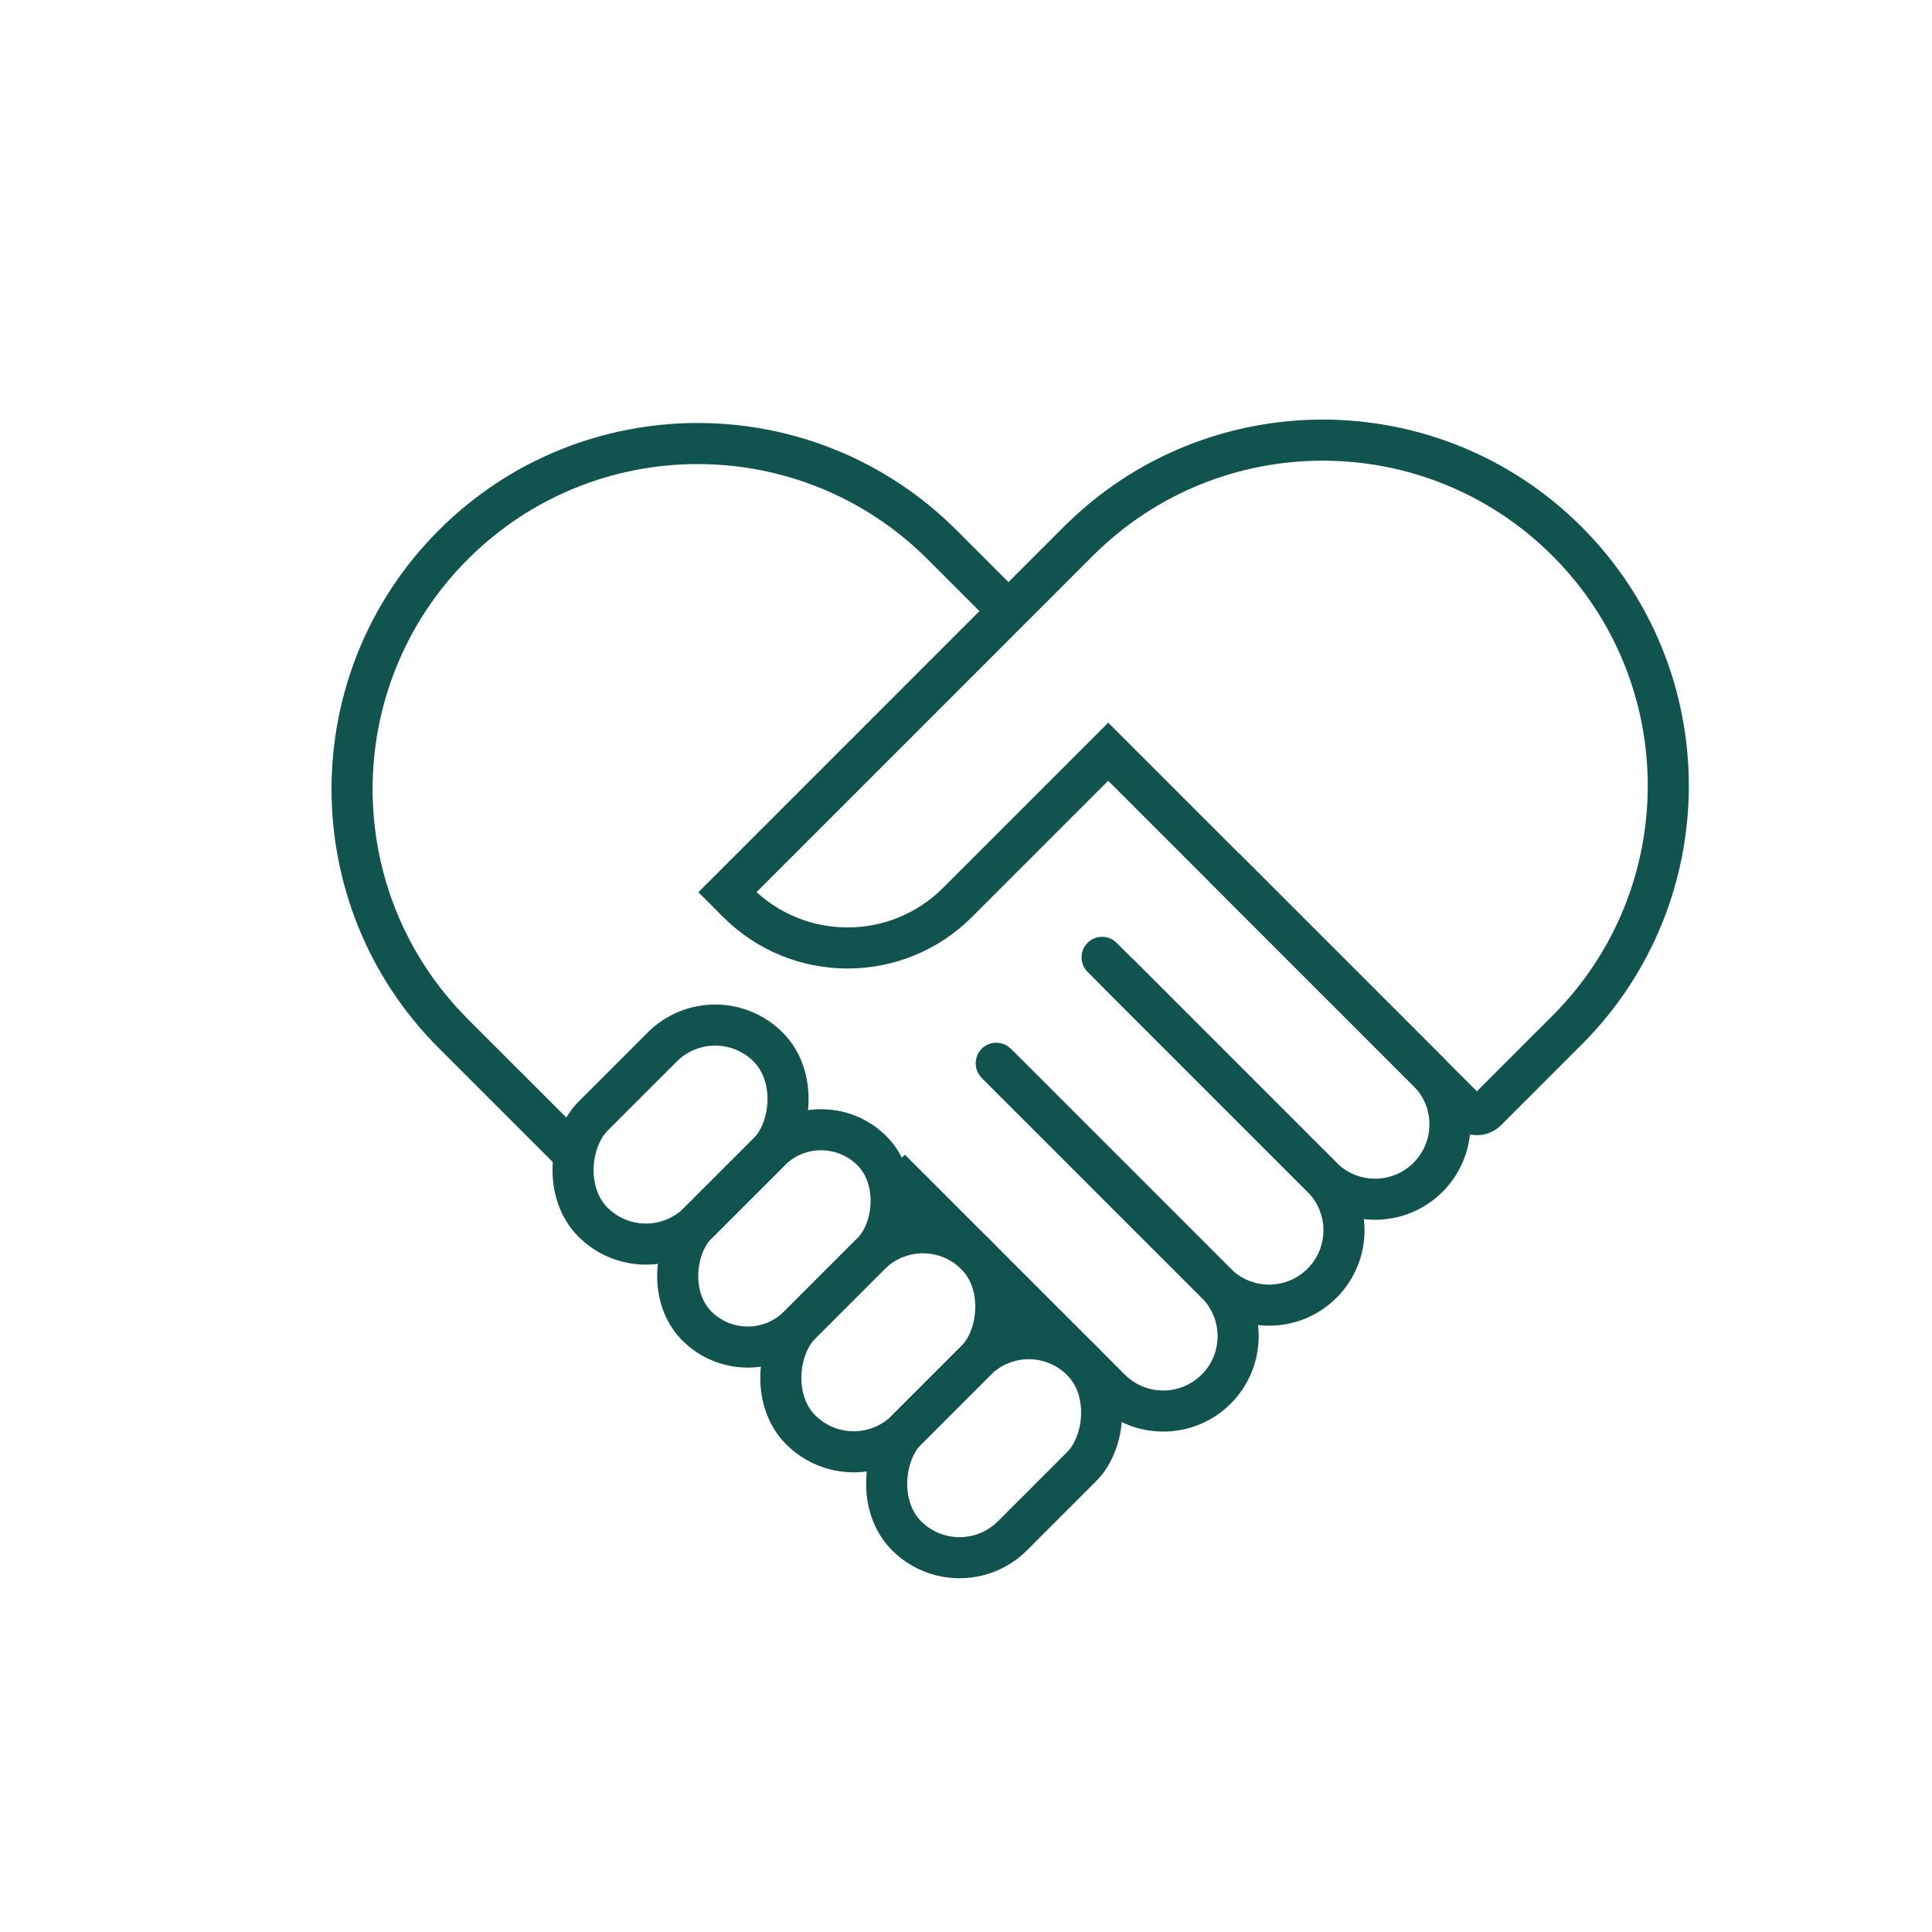
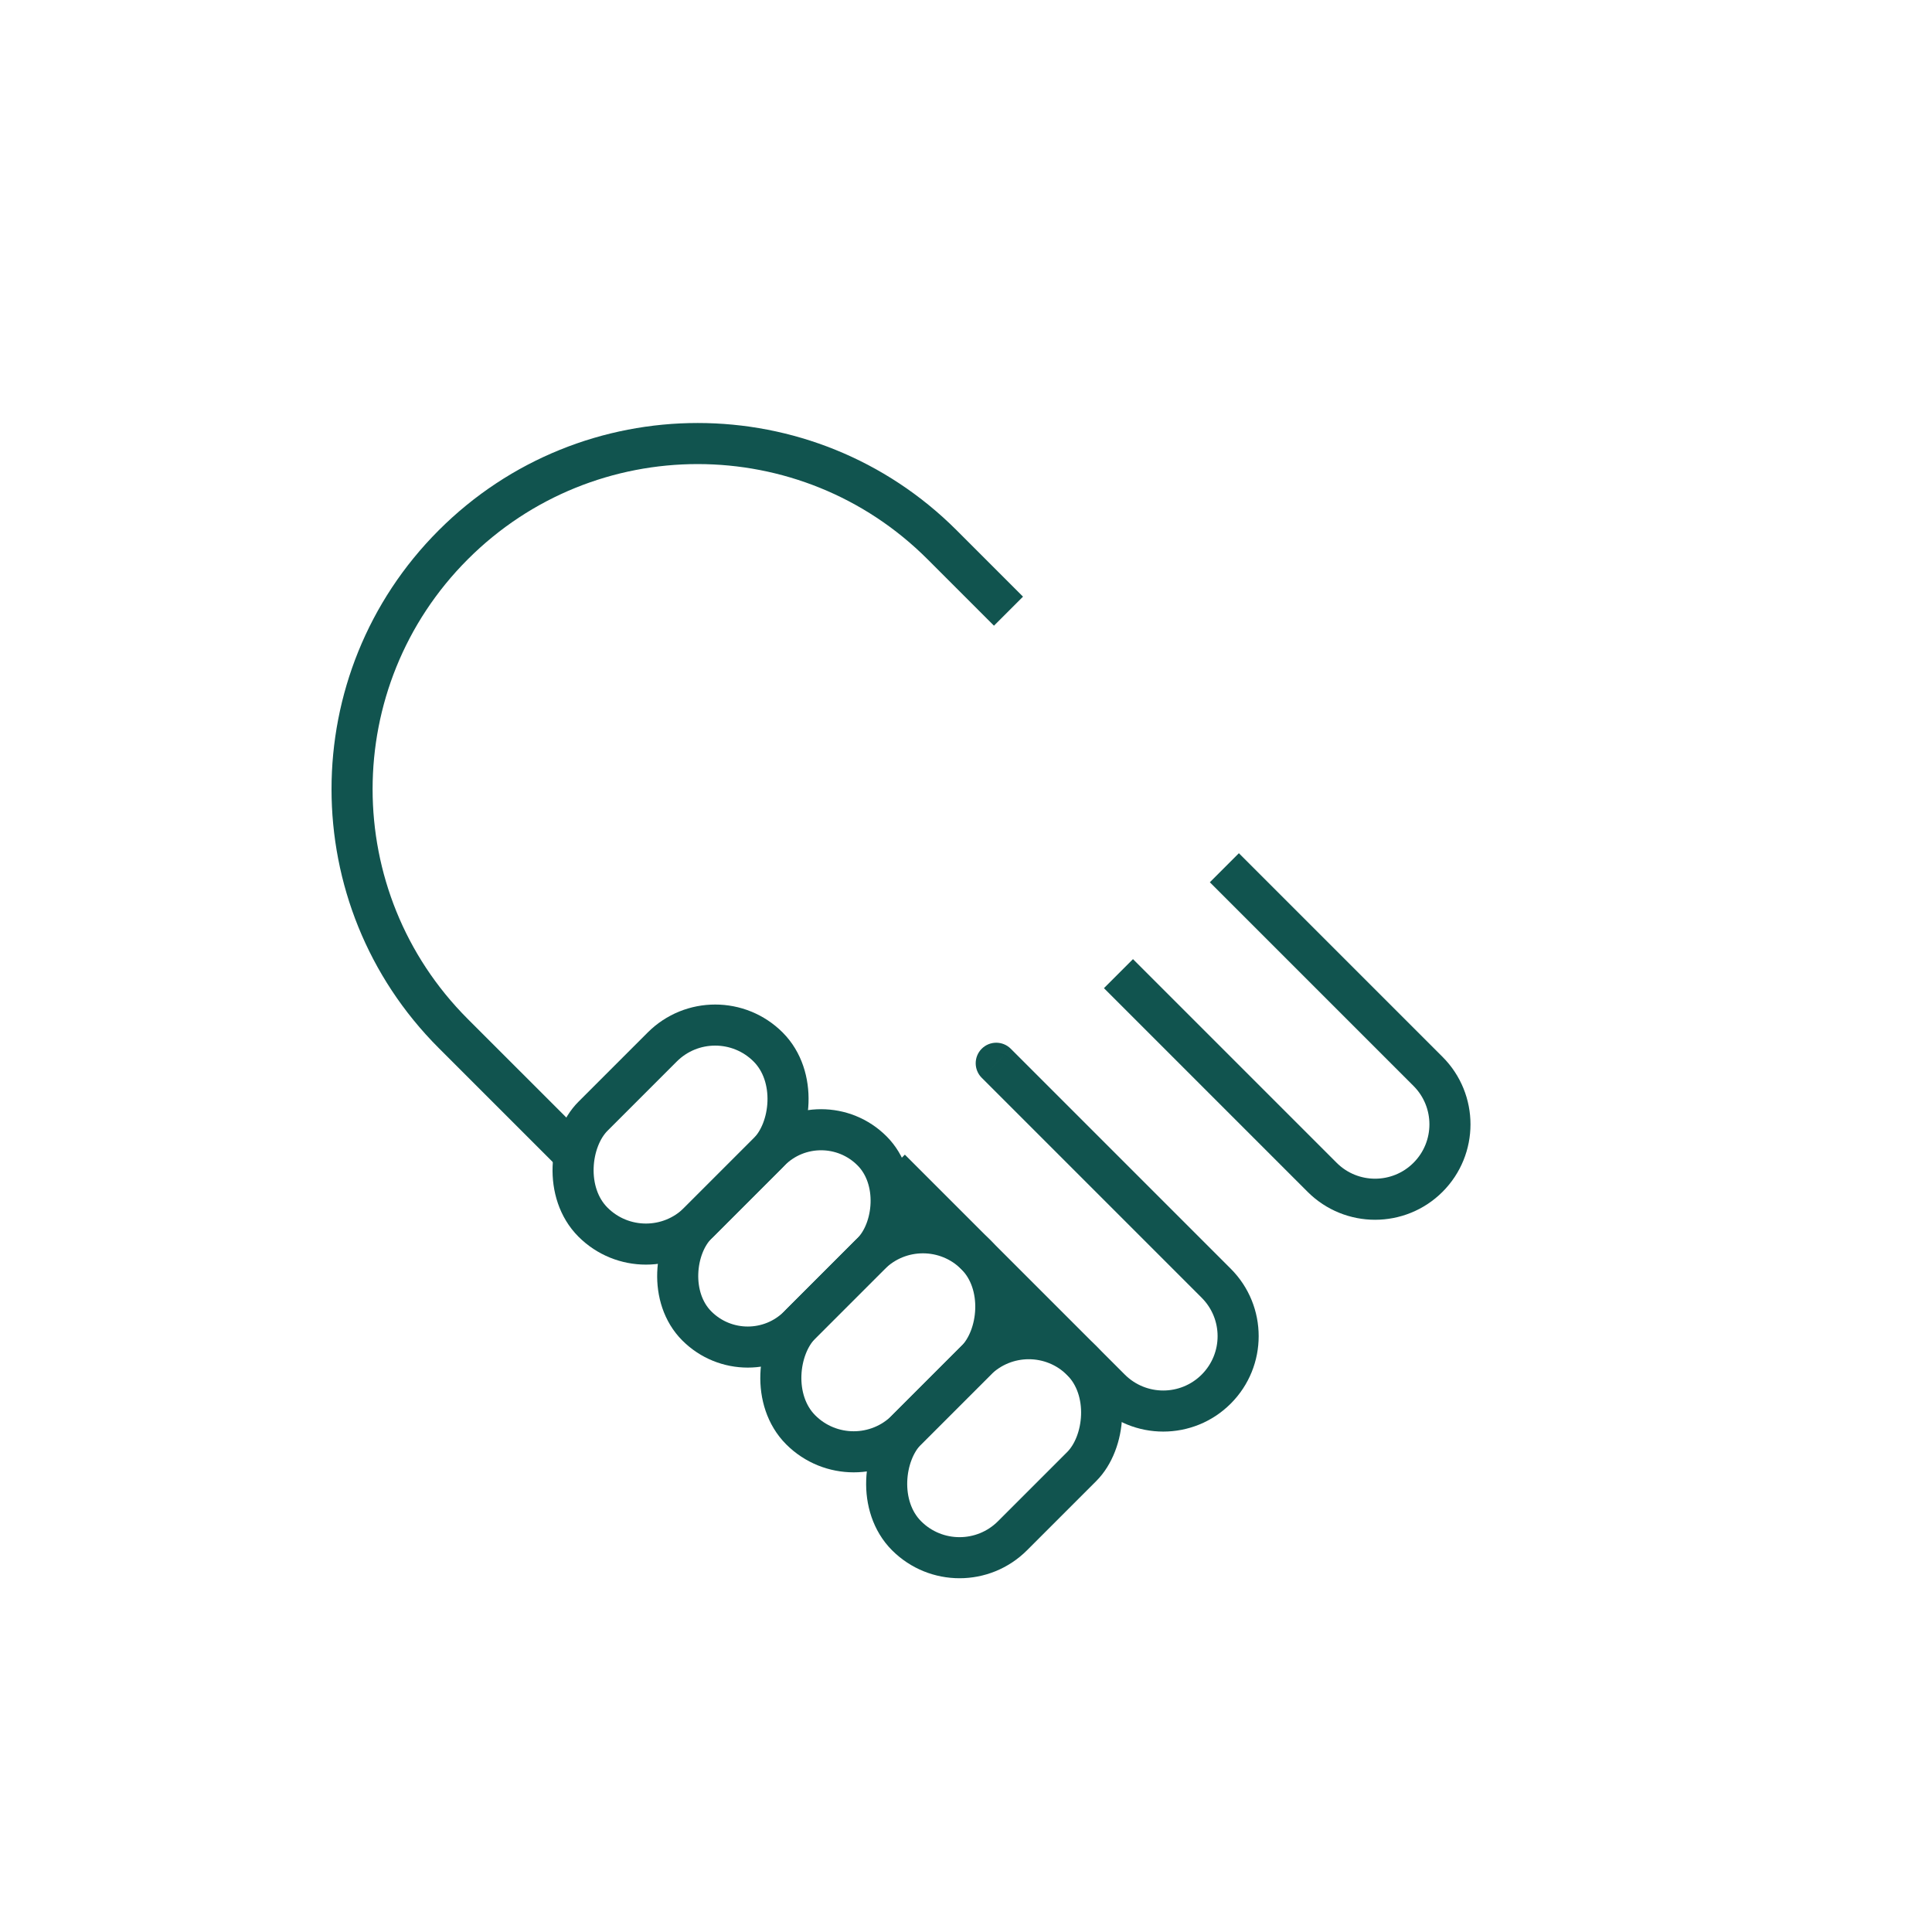
<svg xmlns="http://www.w3.org/2000/svg" width="119" height="119" viewBox="0 0 119 119" fill="none">
  <path d="M62.117 37.645L58.027 33.554C49.713 25.241 36.234 25.241 27.921 33.554V33.554C19.607 41.868 19.607 55.347 27.92 63.661L35.132 70.872" stroke="#11544F" stroke-width="2.53" />
-   <path d="M66.415 33.344L44.804 54.956L45.431 55.583C49.172 59.325 55.238 59.325 58.979 55.583L68.26 46.302L90.365 68.407C90.696 68.738 91.234 68.738 91.566 68.407L96.522 63.451C104.836 55.137 104.836 41.658 96.522 33.344C88.208 25.031 74.729 25.031 66.415 33.344Z" stroke="#11544F" stroke-width="2.53" />
  <rect x="44.051" y="61.228" width="9.225" height="15.257" rx="4.613" transform="rotate(45 44.051 61.228)" stroke="#11544F" stroke-width="2.53" />
  <rect x="56.848" y="74.022" width="9.225" height="15.257" rx="4.613" transform="rotate(45 56.848 74.022)" stroke="#11544F" stroke-width="2.53" />
  <rect x="50.574" y="67.748" width="8.87" height="15.257" rx="4.435" transform="rotate(45 50.574 67.748)" stroke="#11544F" stroke-width="2.53" />
  <rect x="63.367" y="80.545" width="9.225" height="15.257" rx="4.613" transform="rotate(45 63.367 80.545)" stroke="#11544F" stroke-width="2.53" />
  <path d="M68.891 59.971L81.435 72.515C83.236 74.316 86.157 74.316 87.958 72.515V72.515C89.759 70.714 89.759 67.793 87.958 65.992L75.414 53.448" stroke="#11544F" stroke-width="2.53" />
-   <path d="M68.777 58.073C68.283 57.579 67.482 57.579 66.988 58.073C66.494 58.567 66.494 59.368 66.988 59.862L68.777 58.073ZM67.882 58.967L66.988 59.862L80.536 73.41L81.43 72.515L82.325 71.621L68.777 58.073L67.882 58.967ZM74.907 79.038L75.802 78.144L62.254 64.596L61.359 65.49L60.465 66.385L74.013 79.933L74.907 79.038ZM81.43 79.038L80.536 78.144C79.229 79.451 77.109 79.451 75.802 78.144L74.907 79.038L74.013 79.933C76.308 82.228 80.03 82.228 82.325 79.933L81.43 79.038ZM81.43 72.515L80.536 73.41C81.843 74.717 81.843 76.836 80.536 78.144L81.43 79.038L82.325 79.933C84.62 77.637 84.62 73.916 82.325 71.621L81.43 72.515Z" fill="#11544F" />
-   <path d="M62.257 64.596C61.763 64.102 60.962 64.102 60.468 64.596C59.974 65.09 59.974 65.891 60.468 66.385L62.257 64.596ZM61.363 65.491L60.468 66.385L74.016 79.933L74.911 79.038L75.805 78.144L62.257 64.596L61.363 65.491ZM68.388 85.562L69.282 84.667L55.734 71.119L54.84 72.014L53.945 72.908L67.493 86.456L68.388 85.562ZM74.911 85.562L74.016 84.667C72.709 85.974 70.59 85.974 69.282 84.667L68.388 85.562L67.493 86.456C69.789 88.751 73.51 88.751 75.805 86.456L74.911 85.562ZM74.911 79.038L74.016 79.933C75.324 81.24 75.324 83.36 74.016 84.667L74.911 85.562L75.805 86.456C78.101 84.161 78.101 80.439 75.805 78.144L74.911 79.038Z" fill="#11544F" />
+   <path d="M62.257 64.596C61.763 64.102 60.962 64.102 60.468 64.596C59.974 65.09 59.974 65.891 60.468 66.385L62.257 64.596ZM61.363 65.491L60.468 66.385L74.016 79.933L75.805 78.144L62.257 64.596L61.363 65.491ZM68.388 85.562L69.282 84.667L55.734 71.119L54.84 72.014L53.945 72.908L67.493 86.456L68.388 85.562ZM74.911 85.562L74.016 84.667C72.709 85.974 70.59 85.974 69.282 84.667L68.388 85.562L67.493 86.456C69.789 88.751 73.51 88.751 75.805 86.456L74.911 85.562ZM74.911 79.038L74.016 79.933C75.324 81.24 75.324 83.36 74.016 84.667L74.911 85.562L75.805 86.456C78.101 84.161 78.101 80.439 75.805 78.144L74.911 79.038Z" fill="#11544F" />
</svg>